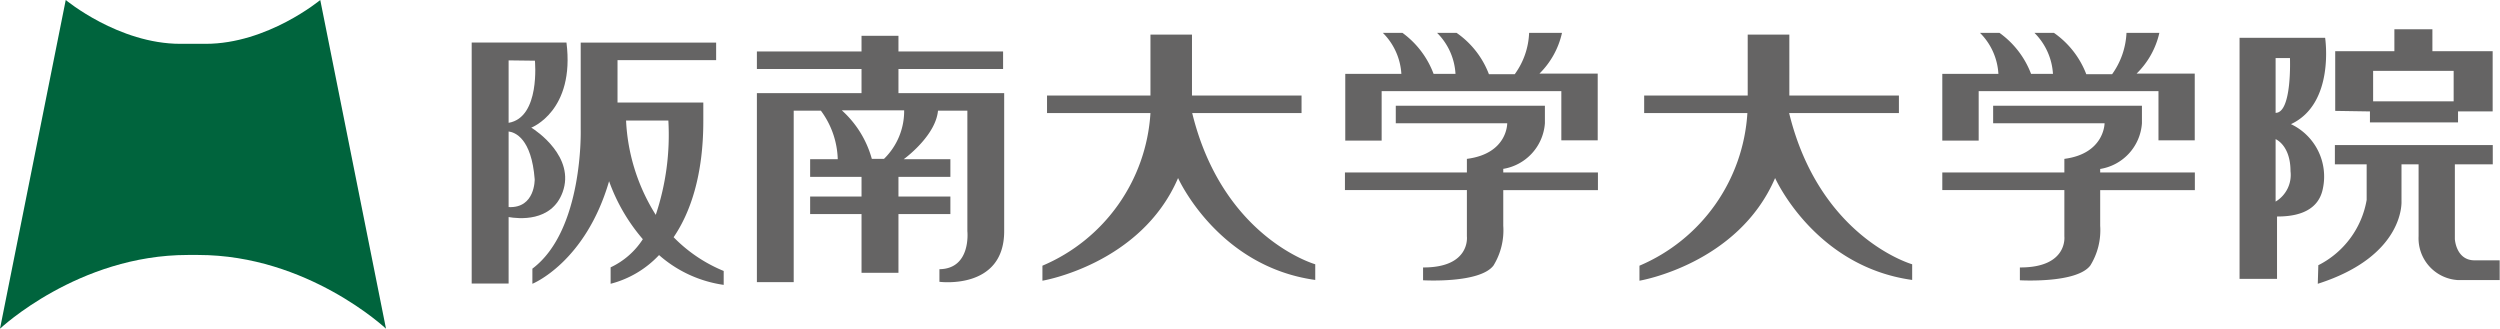
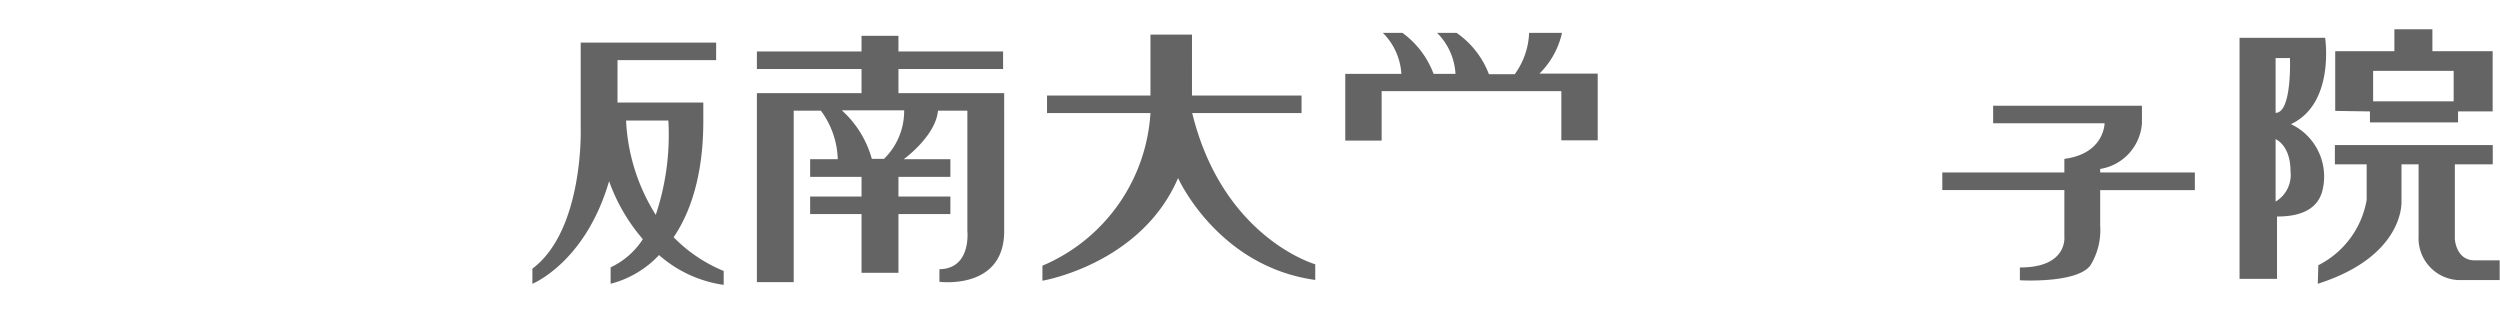
<svg xmlns="http://www.w3.org/2000/svg" width="228.17" height="30" viewBox="0 0 228.17 30">
  <defs>
    <style>.cls-2{fill:#656464}</style>
  </defs>
  <g id="レイヤー_2" data-name="レイヤー 2">
    <g id="レイヤー_1-2" data-name="レイヤー 1">
-       <path d="M18.09 23.27c10 0 17.14 6.73 17.14 6.73l-6-30s-4.81 4-10.46 4h-2.31C10.82 4 6 0 6 0L0 30s7.14-6.73 17.14-6.73h.95" fill="#00643d" />
-       <path class="cls-2" d="M51.35 17.54c1.17-3.21-2.43-5.64-2.86-5.89 0 0 4-1.52 3.21-7.77h-8.65v22h3.37v-6.07c.85.15 3.92.5 4.93-2.27m-2.53-12s.51 5.18-2.4 5.67v-5.7zm-2.4 13.4V12c.57.07 2.09.61 2.38 4.36 0 0 .06 2.66-2.38 2.54" />
      <path class="cls-2" d="M66.05 24.73a13.59 13.59 0 01-4.57-3.08C63 19.42 64.2 16 64.19 11V9.36h-7.83V5.49h9v-1.6H53v7.93s.26 9.2-4.41 12.7v1.38s4.83-1.93 7-9.36a16.74 16.74 0 003.08 5.29 7.06 7.06 0 01-2.94 2.57v1.5a9.22 9.22 0 004.42-2.62 11.33 11.33 0 005.9 2.72v-1.27M57.14 11H61a23 23 0 01-1.15 8.61A17.67 17.67 0 0157.14 11m31.15-2.5H82V6.3h9.55V4.7H82V3.27h-3.37V4.7h-9.55v1.6h9.55v2.2h-9.55v17.25h3.36V10.1h2.48a7.79 7.79 0 011.54 4.43h-2.52v1.61h4.69v1.8h-4.69v1.6h4.69v5.36H82v-5.36h4.74v-1.6H82v-1.8h4.74v-1.61h-4.26c.44-.32 2.93-2.28 3.13-4.43h2.68v11s.37 3.43-2.55 3.47v1.15s5.91.78 5.91-4.62V8.5h-3.36m-7.61 6h-1.11a9.27 9.27 0 00-2.74-4.43h5.69a6.09 6.09 0 01-1.84 4.43m28.11-4.18h10v-1.6h-10V3.16H105v5.56h-9.44v1.6H105a16.2 16.2 0 01-9.86 13.93v1.37s9-1.5 12.38-9.37c0 0 3.61 8.07 12.52 9.3v-1.43s-8.44-2.4-11.23-13.8m31.69-3.6A7.51 7.51 0 00142.56 3h-3a6.86 6.86 0 01-1.31 3.77h-2.36A8.08 8.08 0 00132.94 3h-1.78a5.73 5.73 0 011.68 3.74h-2A8.16 8.16 0 00128 3h-1.79a5.77 5.77 0 011.69 3.74h-5.12v6.09h3.32V8.32h16.4v4.49h3.32V6.72h-5.32" />
-       <path class="cls-2" d="M137.15 15.42a4.55 4.55 0 003.85-4.17v-1.6h-13.61v1.6h10.17s.05 2.77-3.68 3.25v1.24h-11.13v1.61h11.13v4.22s.36 2.86-4 2.84v1.17s5.18.31 6.43-1.35a6.14 6.14 0 00.89-3.62v-3.26h8.64v-1.61h-8.64v-.32m26.11-5.1h10v-1.6h-10V3.16h-3.8v5.56h-9.45v1.6h9.42a16.21 16.21 0 01-9.85 13.93v1.37s9-1.5 12.38-9.37c0 0 3.6 8.07 12.51 9.3v-1.43s-8.44-2.4-11.23-13.8M195 6.72A7.51 7.51 0 00197.08 3h-3a7 7 0 01-1.31 3.77h-2.36A8.13 8.13 0 00187.46 3h-1.78a5.77 5.77 0 011.69 3.74h-2A8.16 8.16 0 00182.49 3h-1.78a5.73 5.73 0 011.68 3.74h-5.12v6.09h3.32V8.32H197v4.49h3.31V6.72H195" />
      <path class="cls-2" d="M191.68 15.42a4.54 4.54 0 003.81-4.17v-1.6h-13.58v1.6h10.17s0 2.77-3.67 3.25v1.24h-11.14v1.61h11.14v4.22s.35 2.86-4.06 2.84v1.17s5.18.31 6.43-1.35a6.1 6.1 0 00.9-3.62v-3.26h8.64v-1.61h-8.64v-.32m12.72 10.03v-22h7.81s.92 6-3.12 7.88a5.29 5.29 0 012.91 5.9c-.48 2.38-3 2.53-4.18 2.53v5.69h-3.42M209 5.3h-1.31v5c1.51 0 1.31-5 1.31-5m.05 10.32c0-2.38-1.36-2.92-1.36-2.92v5.7a2.84 2.84 0 001.36-2.78m4.08-5.5V4.67h5.4v-2H222v2h5.5v5.5h-3.16v1h-8.04v-1zm10.81-3.65h-7.35v2.78h7.35zm-12.32 17.72a8.25 8.25 0 004.38-5.94V15h-2.9v-1.76h14.41V15h-3.46v6.82s.1 1.94 1.8 1.94h2.29v1.8h-3.84a3.82 3.82 0 01-3.56-4V15h-1.56v3.35s.35 5-7.64 7.55l.05-1.71" />
    </g>
  </g>
</svg>